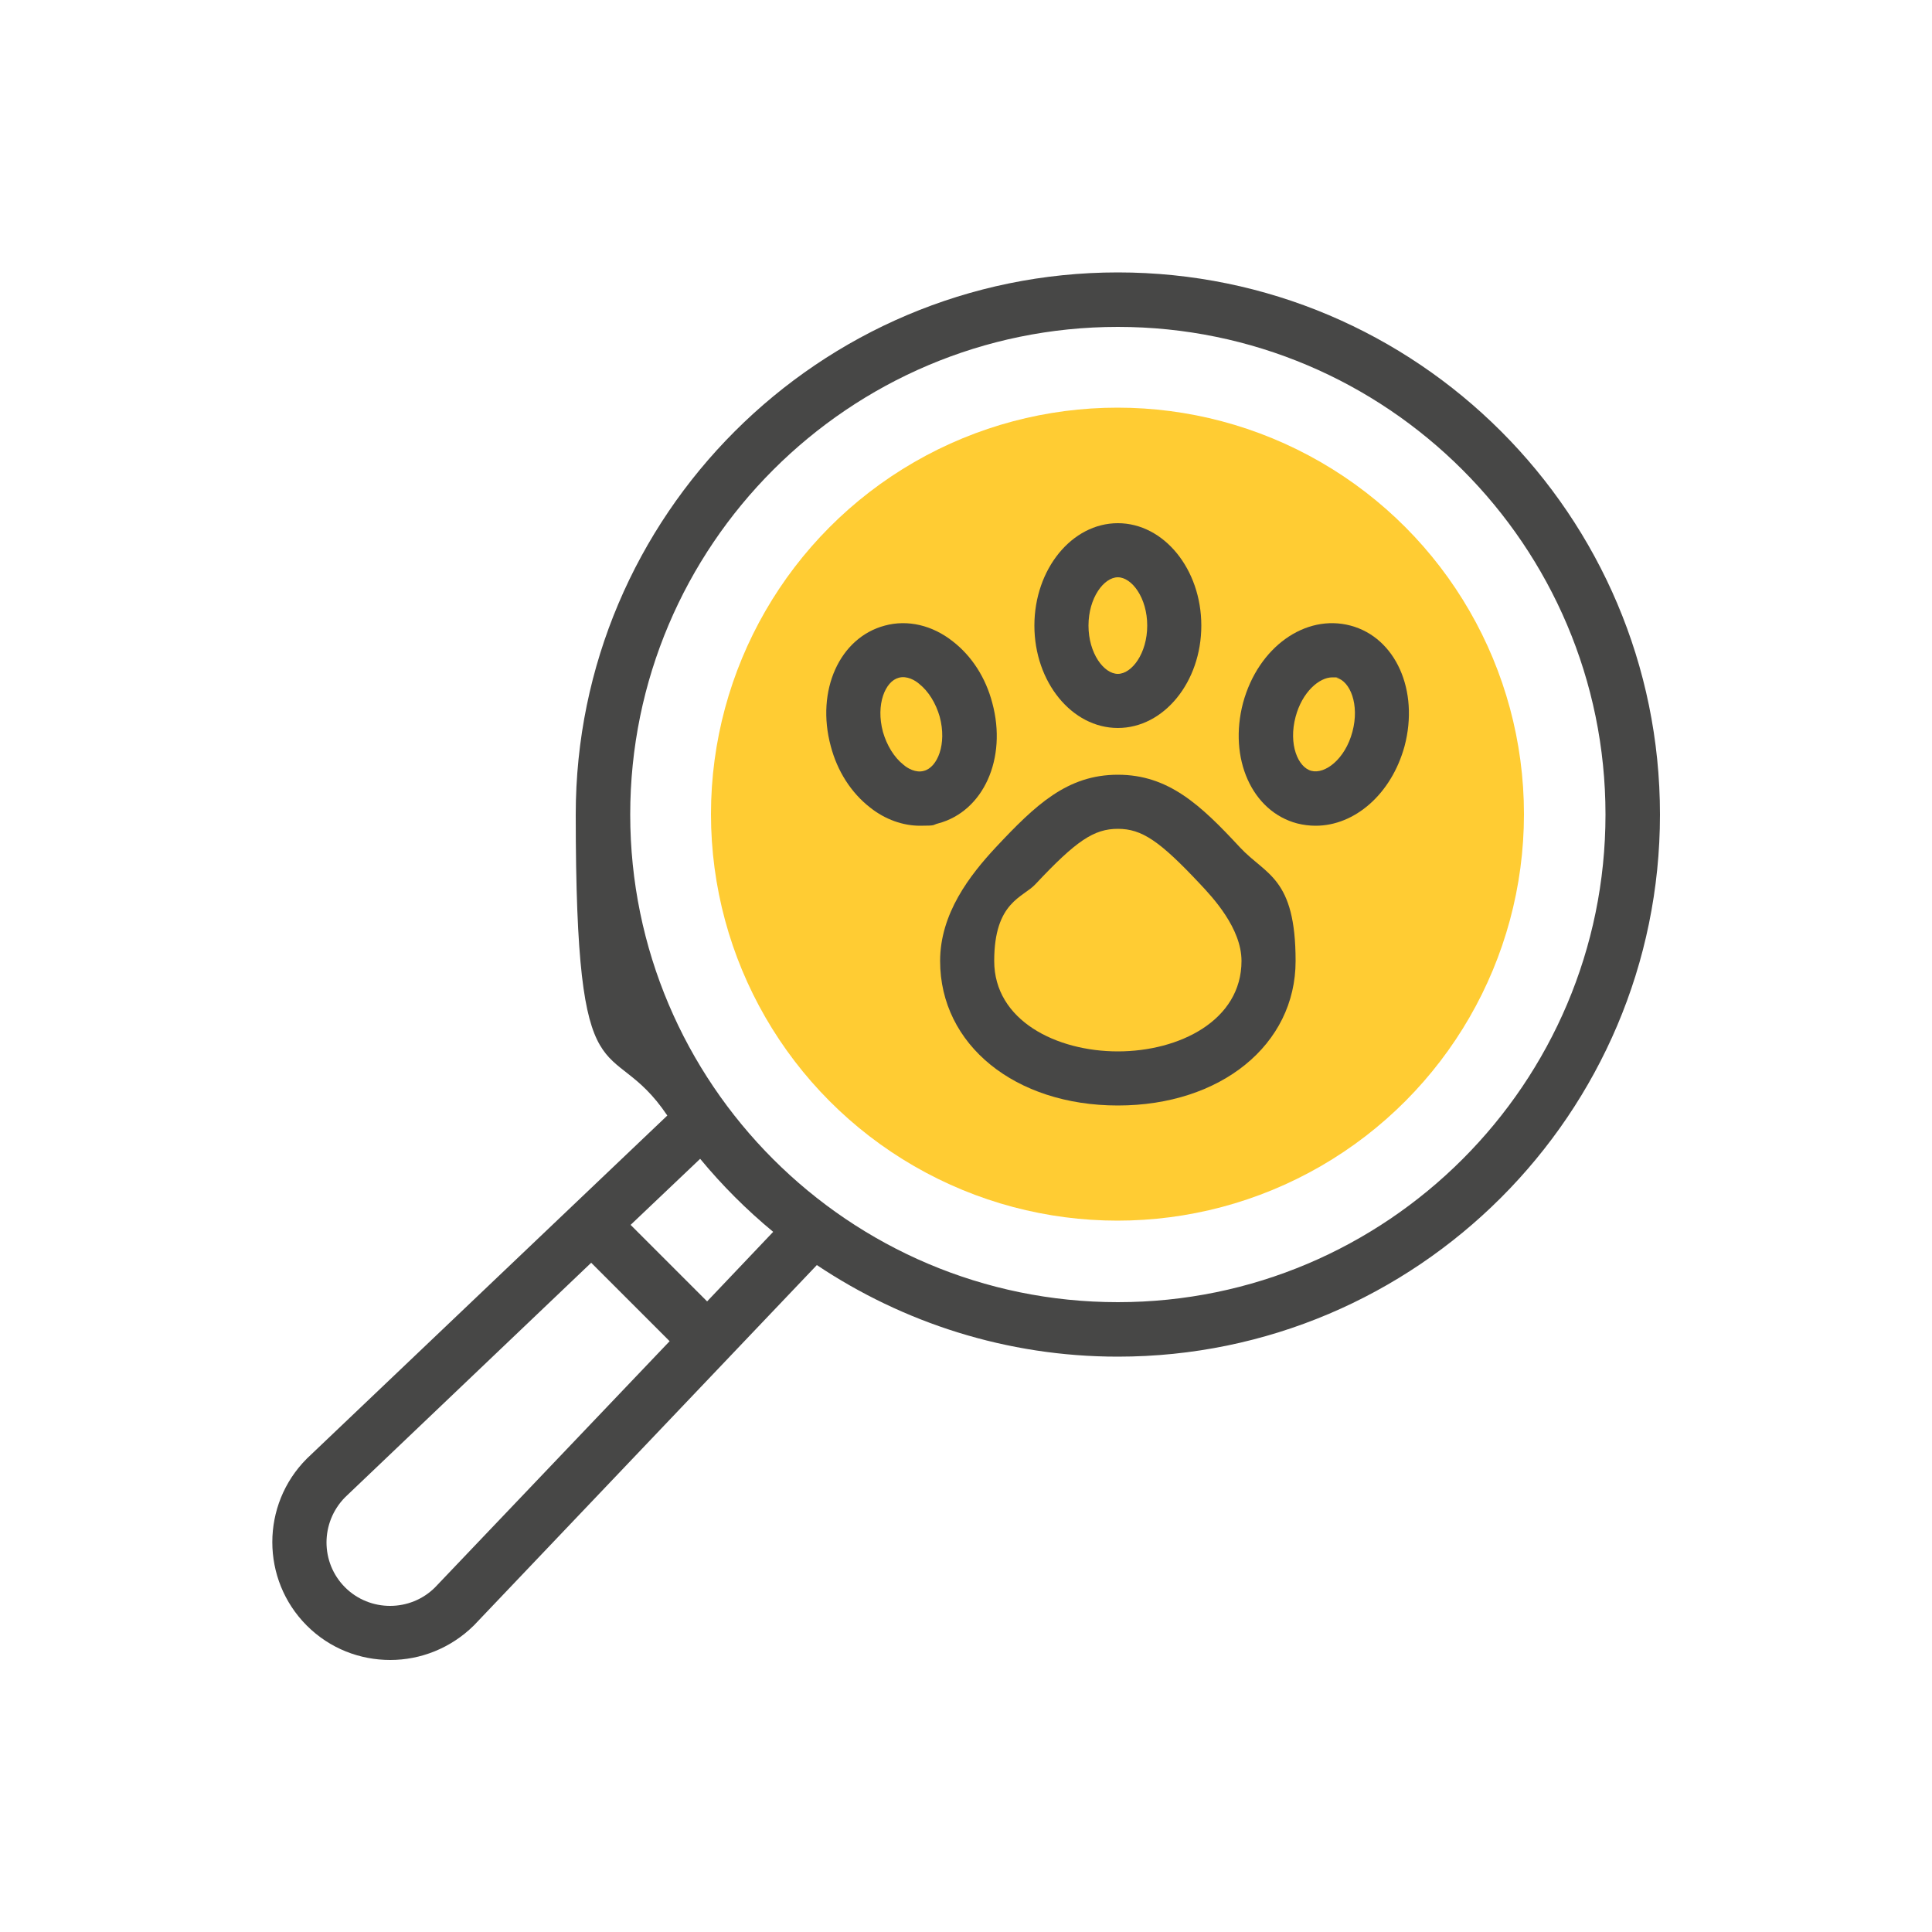
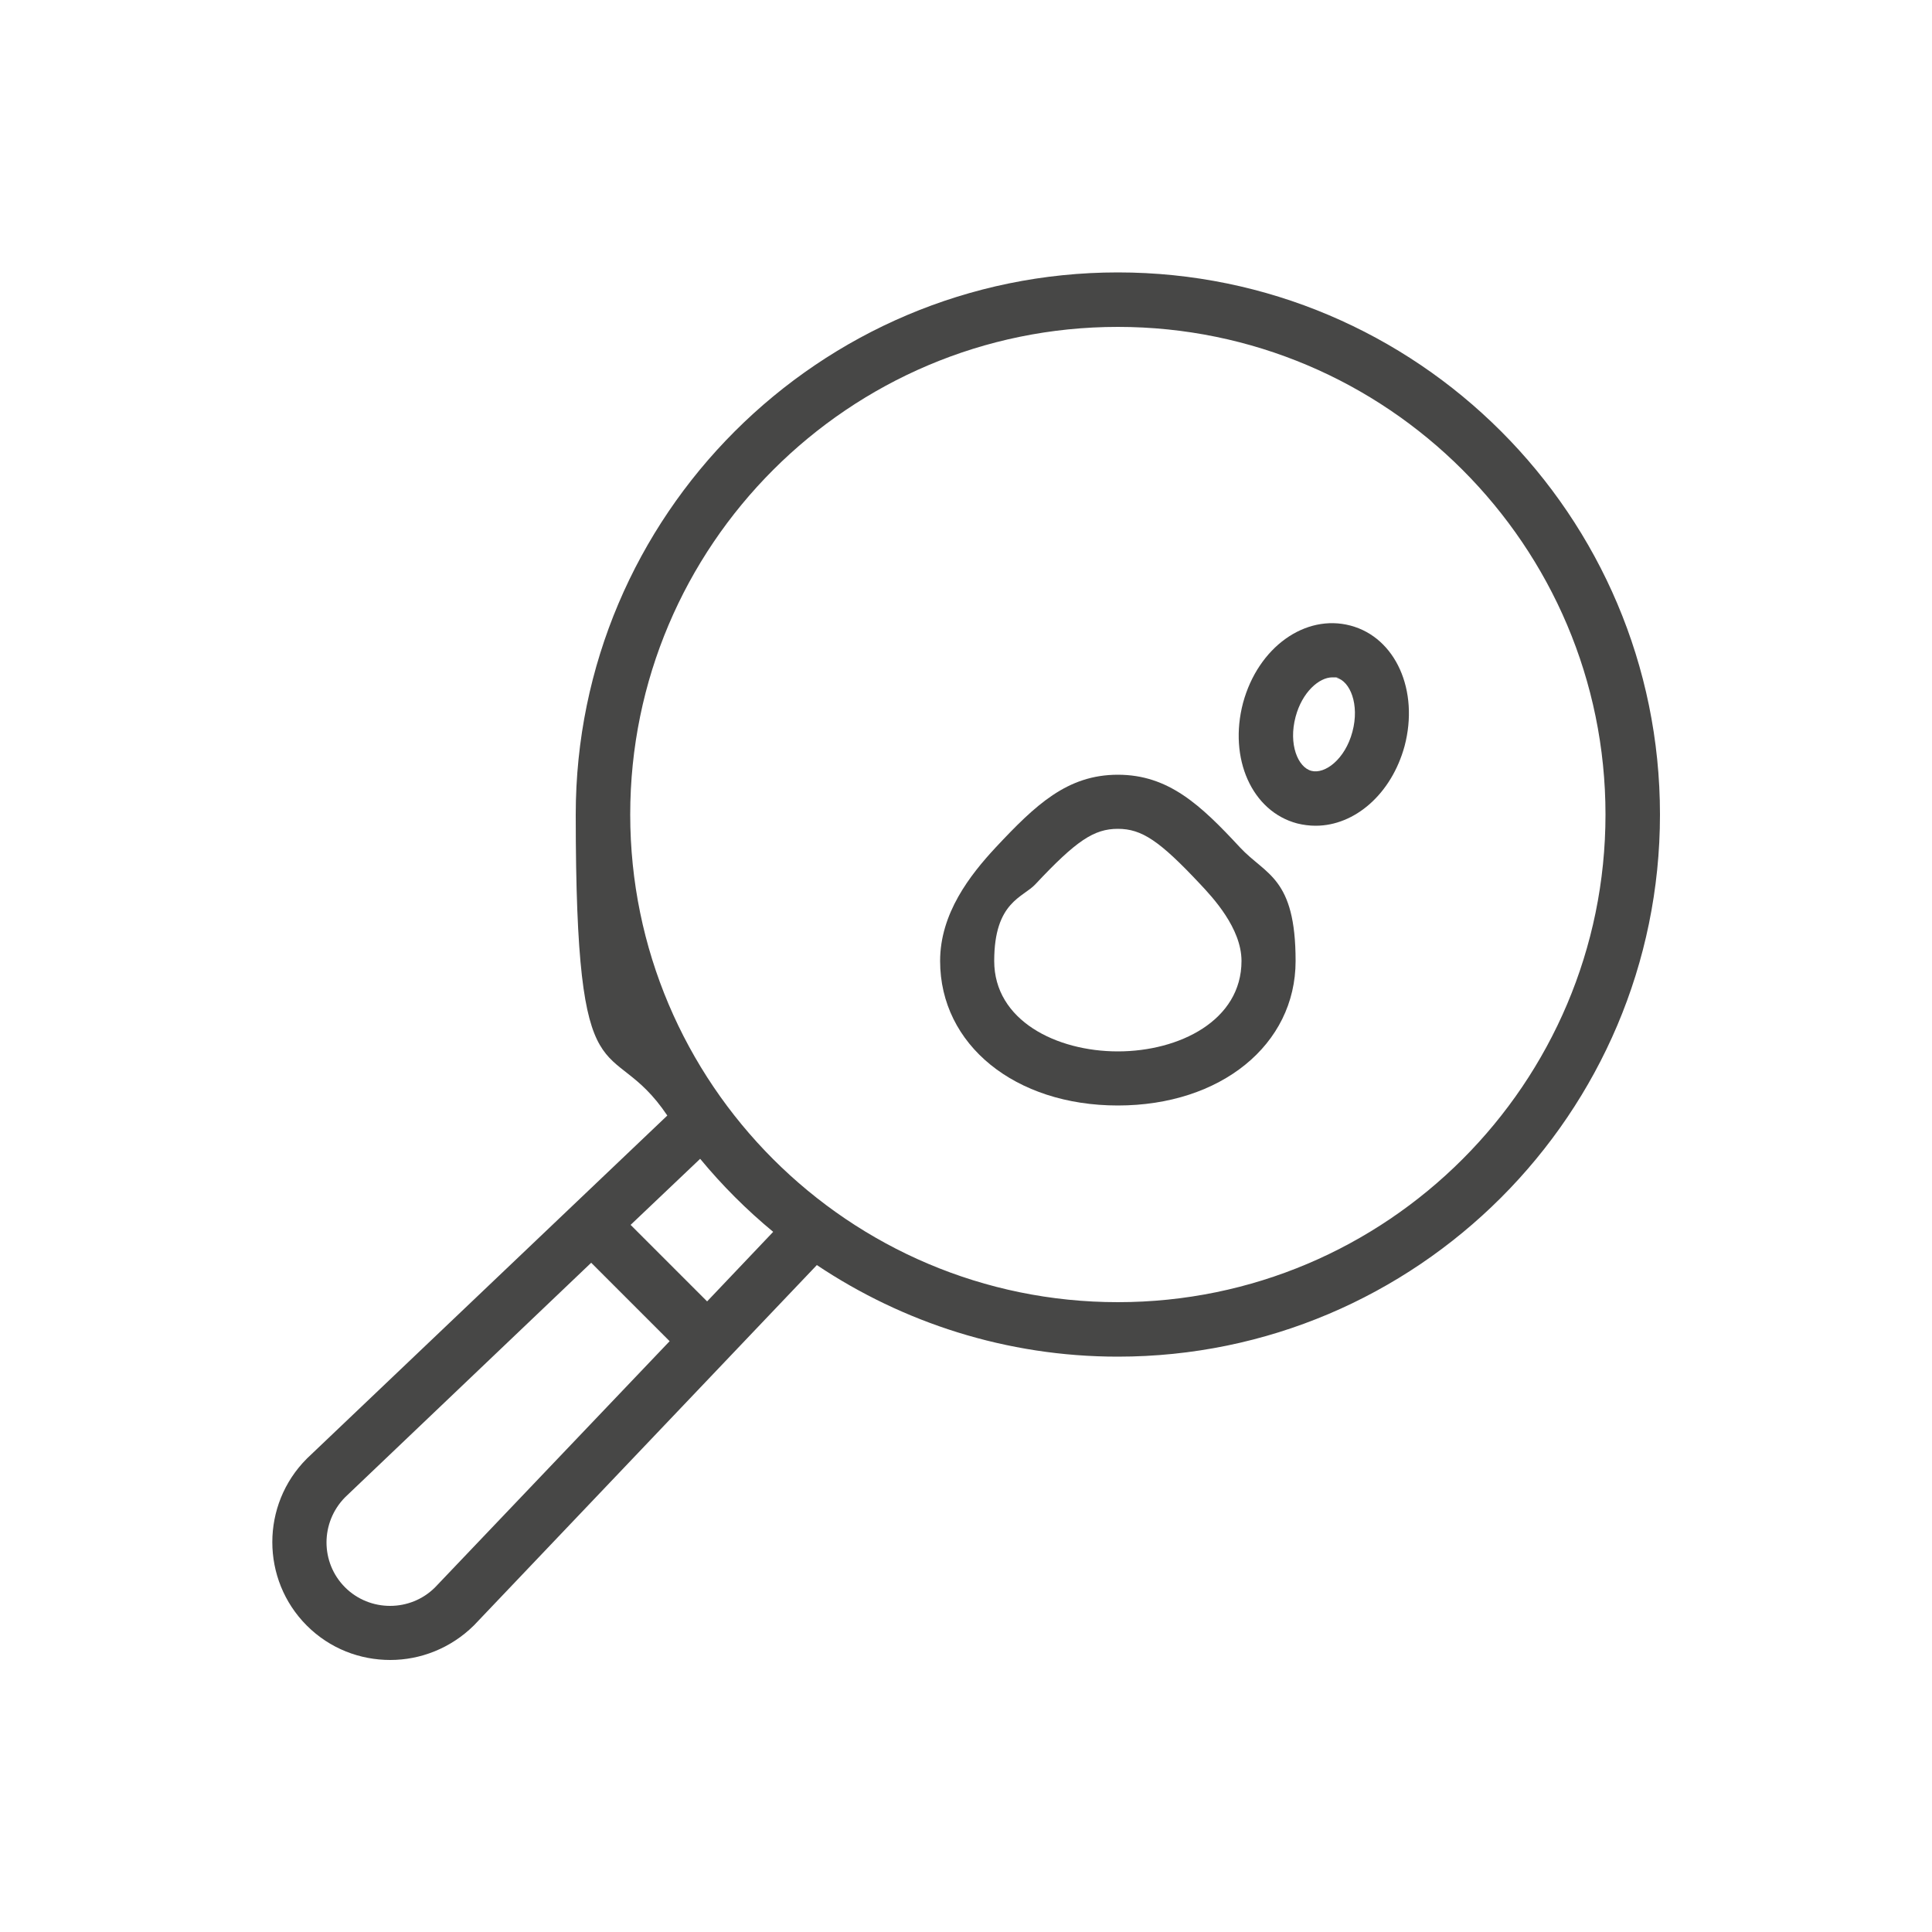
<svg xmlns="http://www.w3.org/2000/svg" version="1.1" viewBox="0 0 500 500">
  <defs>
    <style>
      .cls-1 {
        fill: #474746;
      }

      .cls-2 {
        fill: #fc3;
      }
    </style>
  </defs>
  <g>
    <g id="Capa_1">
      <g>
-         <circle class="cls-2" cx="289.2" cy="210.7" r="105.2" />
        <g>
          <path class="cls-1" d="M289.3,70.5c-77.3,0-140.3,62.9-140.3,140.3s8.7,55.6,23.7,77.9l-93.2,88.7s0,0-.1.1c-11.9,11.9-11.9,31.3,0,43.2,6,6,13.8,8.9,21.6,8.9s15.6-3,21.6-8.9c0,0,0,0,.1-.1l88.7-93.2c22.3,14.9,49.1,23.7,77.9,23.7,77.3,0,140.3-62.9,140.3-140.3s-62.9-140.3-140.3-140.3ZM112.6,410.8c-6.4,6.4-16.9,6.4-23.3,0-6.4-6.4-6.4-16.8,0-23.3l63.7-60.7,20.3,20.3-60.7,63.7ZM183,336.8l-19.8-19.8,18-17.1c5.7,6.9,12,13.2,18.9,18.9l-17.1,18ZM289.3,337c-69.6,0-126.2-56.6-126.2-126.2s56.6-126.2,126.2-126.2,126.2,56.6,126.2,126.2-56.6,126.2-126.2,126.2Z" />
-           <path class="cls-1" d="M289.3,188.4c11.9,0,21.6-11.9,21.6-26.5s-9.7-26.5-21.6-26.5-21.6,11.9-21.6,26.5,9.7,26.5,21.6,26.5ZM289.3,149.4c3.6,0,7.6,5.3,7.6,12.5s-4,12.5-7.6,12.5-7.6-5.3-7.6-12.5,4-12.5,7.6-12.5Z" />
-           <path class="cls-1" d="M256.8,181.9c-1.7-6.5-5.3-12.1-10.2-15.9-5.3-4.2-11.7-5.7-17.6-4.1-11.7,3.1-17.9,16.8-14,31.2,1.7,6.5,5.3,12.1,10.2,15.9,3.9,3.1,8.5,4.7,12.9,4.7s3.1-.2,4.7-.6c11.7-3.1,17.9-16.8,14-31.2ZM239.1,199.5c-2.1.6-4.3-.7-5.3-1.6-2.4-1.9-4.3-5-5.3-8.5-1.9-7.1.6-13.1,4.1-14,2.1-.6,4.3.7,5.3,1.6,2.4,1.9,4.3,5,5.3,8.5,1.9,7.1-.6,13.1-4.1,14Z" />
          <path class="cls-1" d="M349.5,161.9s0,0,0,0c-11.7-3.1-23.9,5.6-27.8,20-3.8,14.4,2.3,28.1,14,31.2,1.6.4,3.2.6,4.8.6,10.1,0,19.6-8.2,23-20.6,3.8-14.4-2.3-28.1-14-31.2h0ZM350,189.4c-1.9,7.1-7.1,11-10.6,10.1-3.5-.9-6-6.9-4.1-14,1.7-6.4,6.1-10.2,9.5-10.2s.7,0,1.1.1c3.5.9,6,6.9,4.1,14h0Z" />
          <path class="cls-1" d="M289.3,200.5c-13.1,0-21.3,7.8-31.6,18.8-6.7,7.2-14.4,17.1-14.4,29.4,0,21.7,19.4,37.4,46,37.4s46-15.7,46-37.4-7.7-22.2-14.4-29.4c-10.2-11-18.5-18.8-31.6-18.8ZM289.3,272.1c-15.9,0-32-8-32-23.4s7.5-16.4,10.7-19.9c10.5-11.2,15.1-14.3,21.3-14.3s10.8,3.1,21.3,14.3c3.2,3.4,10.7,11.4,10.7,19.9,0,15.4-16.1,23.4-32,23.4h0Z" />
        </g>
      </g>
    </g>
  </g>
</svg>